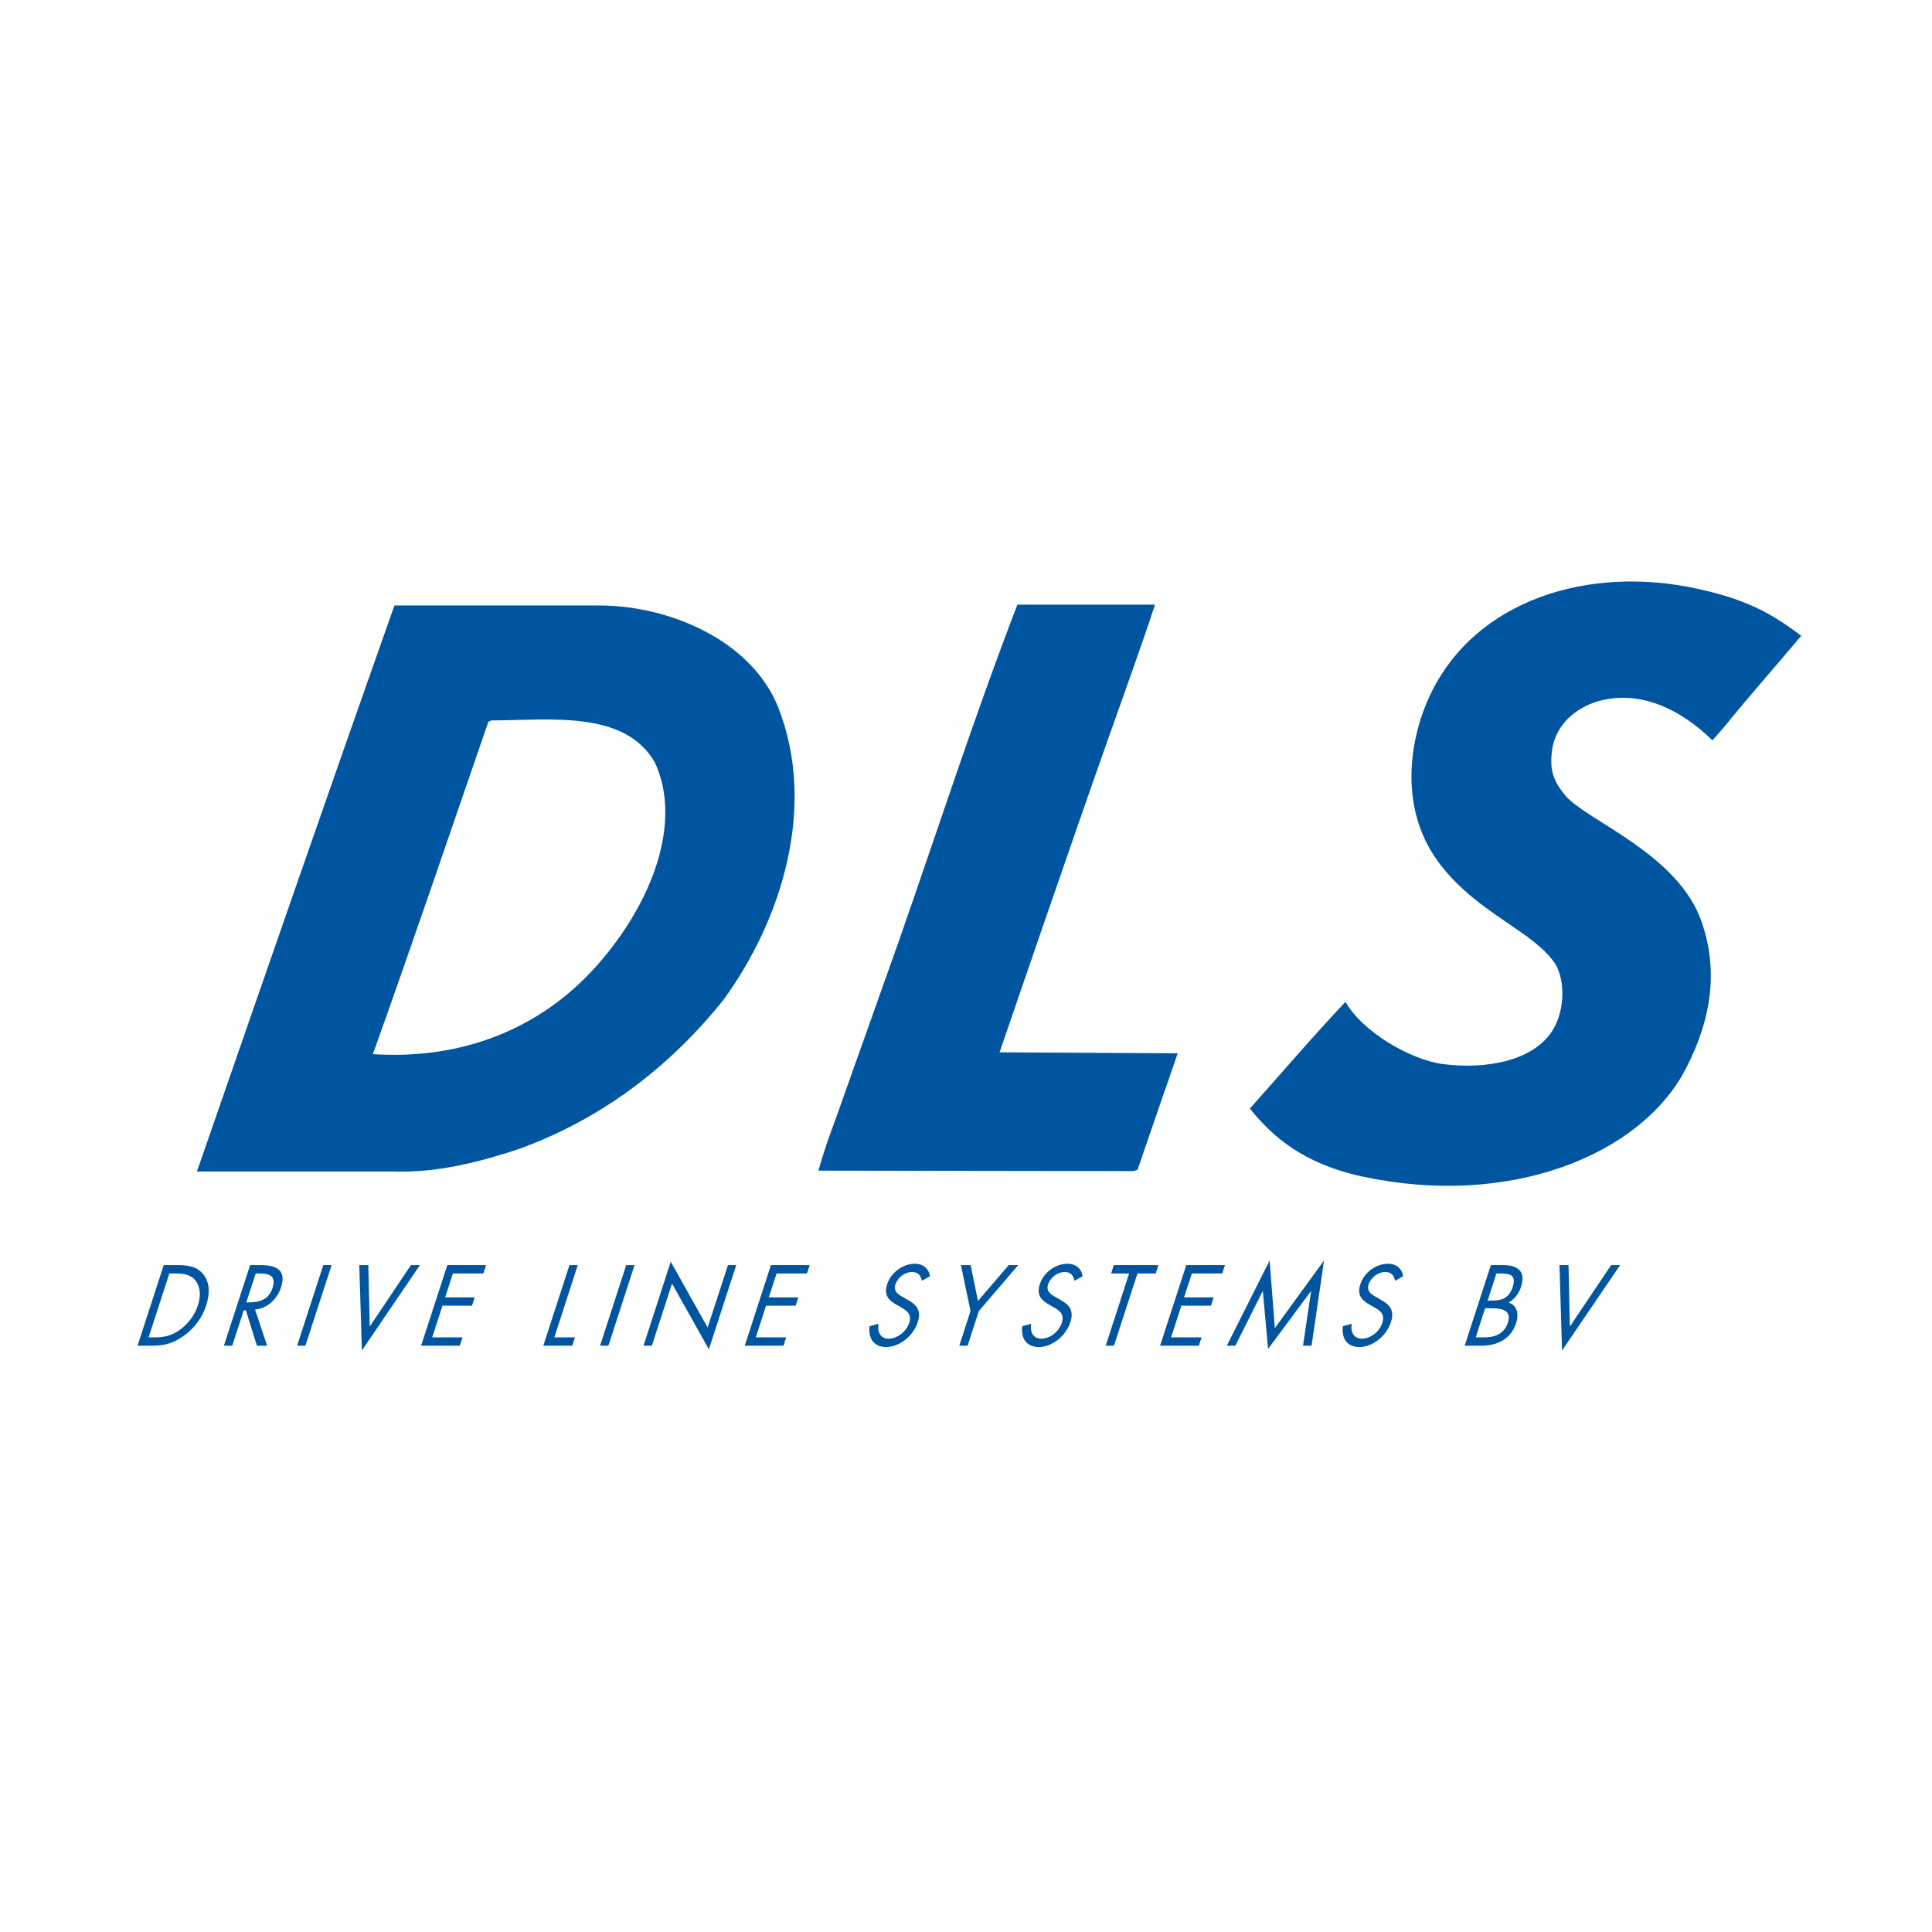
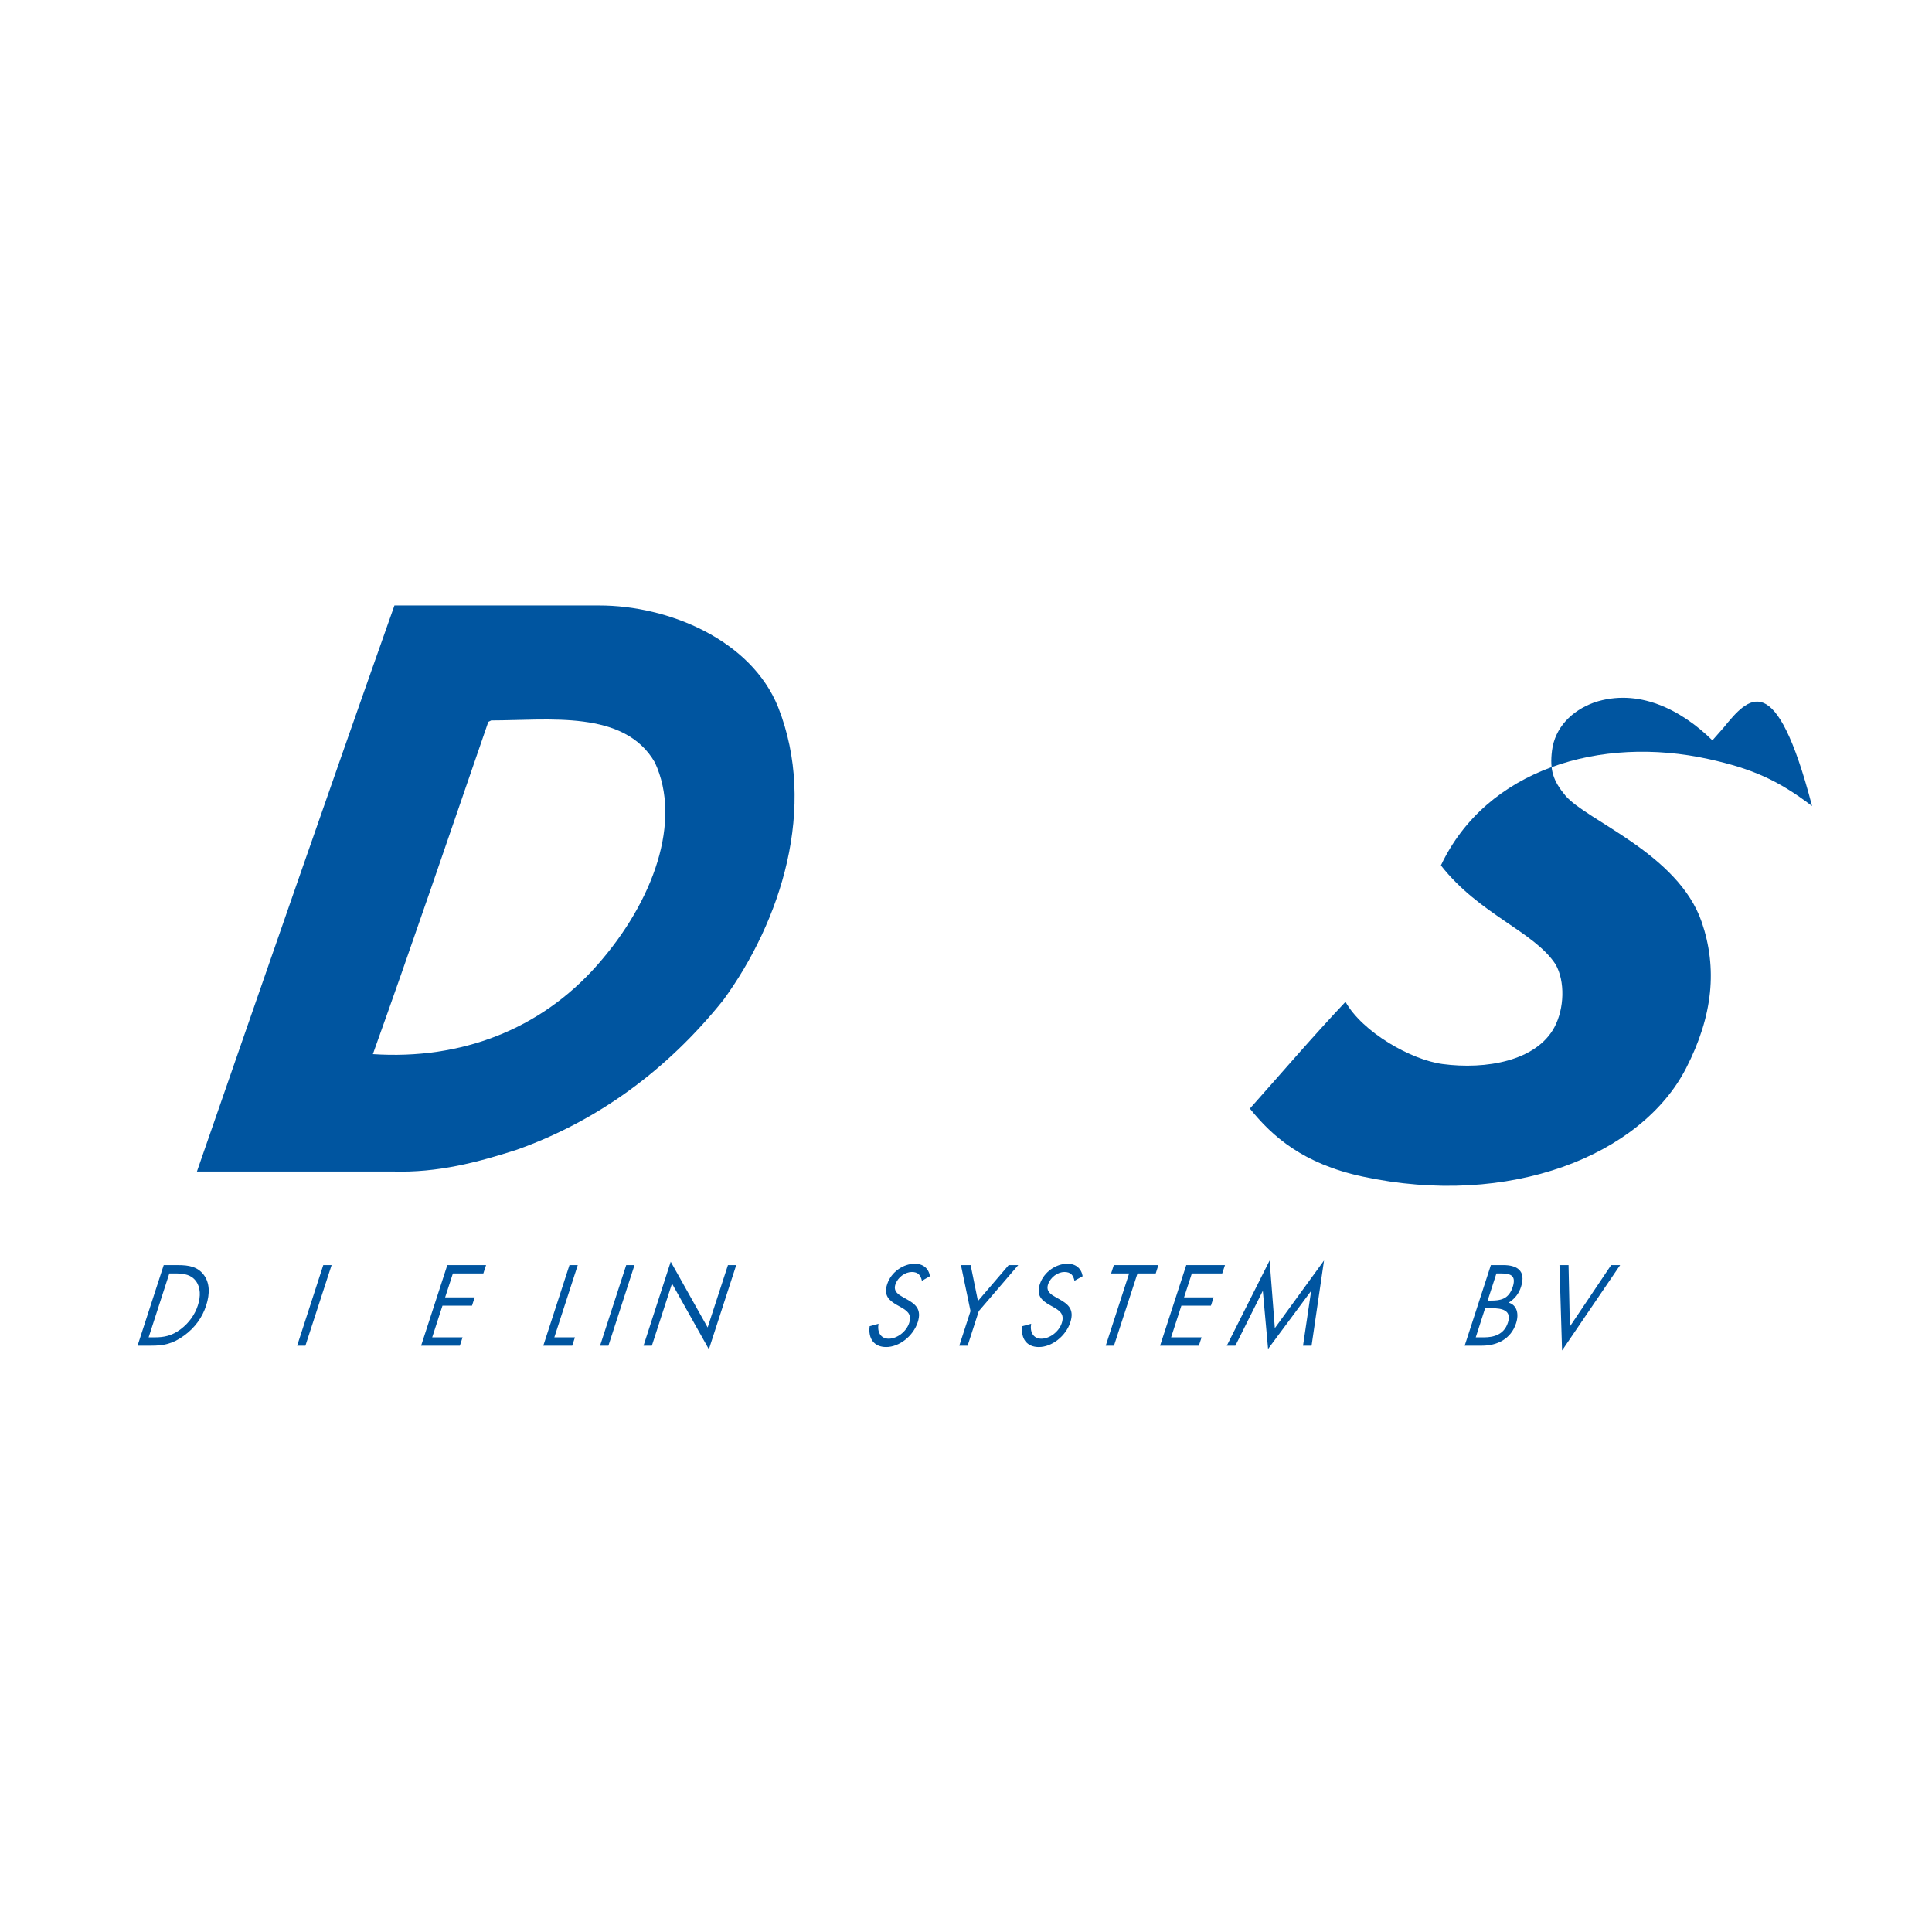
<svg xmlns="http://www.w3.org/2000/svg" version="1.1" id="kleur" x="0px" y="0px" viewBox="0 0 1020.47 1020.47" style="enable-background:new 0 0 1020.47 1020.47;" xml:space="preserve">
  <style type="text/css">
	.st0{fill:#7B868C;}
	.st1{fill:#323E48;}
	.st2{fill:#FFFFFF;}
	.st3{fill:url(#SVGID_1_);}
	.st4{fill:url(#SVGID_00000015344892255830737000000008696758807444961961_);}
	.st5{fill:url(#SVGID_00000124867872970835150960000014282597504944942221_);}
	.st6{fill:url(#SVGID_00000005238275680143942810000009997068459371681667_);}
	.st7{fill:url(#SVGID_00000091706799420742129430000006048123611531968948_);}
	.st8{fill:url(#SVGID_00000025423079848195373820000002232241823815150764_);}
	.st9{fill:url(#SVGID_00000069383484420427704780000014381317111684877983_);}
	.st10{fill:url(#SVGID_00000120530058744737769360000003493409226918877089_);}
	.st11{fill:url(#SVGID_00000136374273994416812880000004610213786402588053_);}
	.st12{fill:url(#SVGID_00000071536459594194005270000000291794563016368822_);}
	.st13{fill:url(#SVGID_00000040567124983771970270000008096019926078786473_);}
	.st14{fill:url(#SVGID_00000021831874439214948170000000693466665312482436_);}
	.st15{fill:url(#SVGID_00000165933435068331283940000014684515150379125140_);}
	.st16{fill:url(#SVGID_00000143592402108418067280000015347232179771349646_);}
	.st17{fill:url(#SVGID_00000010997376323027959480000015118406743618826420_);}
	.st18{fill:url(#SVGID_00000014612539974862439140000011125905845384851335_);}
	.st19{fill:url(#SVGID_00000063602248336074675140000004074248770547608990_);}
	.st20{fill:url(#SVGID_00000024695602838320326270000013316565330988834983_);}
	.st21{fill:url(#SVGID_00000033345801433765921100000003977458440870365853_);}
	.st22{fill:url(#SVGID_00000140010842970101936610000008723682588173691018_);}
	.st23{fill:url(#SVGID_00000081615117051603649170000017937743274454781591_);}
	.st24{fill:url(#SVGID_00000010285245422012103090000014278264160464061834_);}
	.st25{fill:url(#SVGID_00000127019940352537663250000017699443061265758344_);}
	.st26{fill:url(#SVGID_00000092450129346949635280000013516790561667366542_);}
	.st27{fill:url(#SVGID_00000115488861261716274450000017207501768956605584_);}
	.st28{fill:url(#SVGID_00000041974420009680977880000009977624316631967392_);}
	.st29{fill:url(#SVGID_00000027563734705359019700000004816405685875627175_);}
	.st30{fill:url(#SVGID_00000041995280334953568960000015805306452207296159_);}
	.st31{opacity:0.9;fill:url(#SVGID_00000077283515912847031820000000634228961961138862_);}
	.st32{opacity:0.9;fill:url(#SVGID_00000169523356830042334830000000279064555719775929_);}
	.st33{fill:url(#SVGID_00000056420716785383140200000005729415525896487100_);}
	.st34{fill:url(#SVGID_00000168085517988568609740000013094380652609699729_);}
	.st35{opacity:0.7;fill:url(#SVGID_00000002368459345491894550000011989883221584896187_);}
	.st36{opacity:0.7;fill:url(#SVGID_00000086669111188724004470000003261381805797407906_);}
	.st37{opacity:0.7;fill:url(#SVGID_00000053504880104246639580000011627303745810104978_);}
	.st38{opacity:0.7;fill:url(#SVGID_00000047746892396468512770000002493873828844883127_);}
	.st39{opacity:0.9;fill:url(#SVGID_00000067930465164557550910000002490625487519035068_);}
	.st40{opacity:0.9;fill:url(#SVGID_00000122705838621761286820000017466949571047432096_);}
	.st41{opacity:0.6;fill:url(#SVGID_00000152242319952419243060000002781191172167979179_);}
	.st42{opacity:0.6;fill:url(#SVGID_00000091700426338846767630000010373626298048549760_);}
	.st43{fill:url(#SVGID_00000153702703517439778090000012352435557141511569_);}
	.st44{fill:url(#SVGID_00000005234494687931447300000017993269353922005161_);}
	.st45{fill:url(#SVGID_00000040553889416946400650000010314642625233536956_);}
	.st46{fill:url(#SVGID_00000031204781149767022960000001207315673006957239_);}
	.st47{fill:#AA182C;}
	.st48{fill:#00205C;}
	.st49{clip-path:url(#SVGID_00000027577257877441754990000011831284571490933164_);}
	
		.st50{clip-path:url(#SVGID_00000021836514944813442240000006582102067691666060_);fill:url(#SVGID_00000076575655494122529130000009236846727464174517_);}
	.st51{clip-path:url(#SVGID_00000073680044460899999860000014614402762189045890_);fill:#B4BD00;}
	.st52{clip-path:url(#SVGID_00000124858074208832229930000006629474051698204824_);fill:#B4BD00;}
	.st53{clip-path:url(#SVGID_00000124858074208832229930000006629474051698204824_);fill:#00205C;}
	.st54{clip-path:url(#SVGID_00000124858074208832229930000006629474051698204824_);}
	.st55{clip-path:url(#SVGID_00000116194082213211674370000010134621281298693028_);fill:#00205C;}
	.st56{clip-path:url(#SVGID_00000116194082213211674370000010134621281298693028_);fill:#B4BD00;}
	.st57{clip-path:url(#SVGID_00000118359215256254030460000012487325001556482747_);fill:#00205C;}
	.st58{clip-path:url(#SVGID_00000112634171813618164790000002178297058467913090_);}
	.st59{clip-path:url(#SVGID_00000147212884589693707290000014910721549065979292_);fill:#00C0F3;}
	.st60{clip-path:url(#SVGID_00000147212884589693707290000014910721549065979292_);fill:#B1B3B6;}
	.st61{clip-path:url(#SVGID_00000153676229993732197440000007689843213122624142_);}
	.st62{clip-path:url(#SVGID_00000099646169546983210980000008409241663477188487_);}
	.st63{clip-path:url(#SVGID_00000099646169546983210980000008409241663477188487_);fill:#B5B4A9;}
	.st64{clip-path:url(#SVGID_00000099646169546983210980000008409241663477188487_);fill:#F37440;}
	.st65{clip-path:url(#SVGID_00000099646169546983210980000008409241663477188487_);fill:#F2EADC;}
	.st66{fill:#E10D7B;}
	
		.st67{clip-path:url(#SVGID_00000010277334340159673750000009003780416561533108_);fill:url(#SVGID_00000130648836682386990600000011624253158314924726_);}
	
		.st68{clip-path:url(#SVGID_00000091011438389651307350000014649742490813018514_);fill:url(#SVGID_00000121250152704621526590000015375898710965624458_);}
	
		.st69{clip-path:url(#SVGID_00000111903482655235929260000011432137983134188448_);fill:url(#SVGID_00000078736151439537773680000009004383917562010772_);}
	.st70{fill:#E32177;}
	.st71{fill:#E12578;}
	.st72{fill:#717274;}
	.st73{fill:#3F3E40;}
	.st74{fill:url(#SVGID_00000011018485589287271750000007118177000513613242_);}
	.st75{fill:#0055A0;}
	.st76{clip-path:url(#SVGID_00000005970191687962294970000008970000172284883390_);}
	.st77{clip-path:url(#SVGID_00000120517265478457137290000013205018595184233114_);fill:#72253D;}
	.st78{clip-path:url(#SVGID_00000165225066607451987810000007369716220762508167_);}
	.st79{fill-rule:evenodd;clip-rule:evenodd;fill:#FFFFFF;}
	.st80{fill:#6D6E71;}
	.st81{fill:#004677;}
	.st82{fill:#25408F;}
	.st83{fill:#F3C727;}
	.st84{fill:#000F9F;}
	.st85{fill:#000F9F;stroke:#000F9F;stroke-width:1.617;stroke-miterlimit:10;}
	.st86{fill:#FFDD00;stroke:#000F9F;stroke-width:1.617;stroke-miterlimit:10;}
	.st87{fill:#FFDD00;}
	.st88{fill:#2D2A26;}
	.st89{fill:#7BA0C4;}
	.st90{fill:#EE312D;}
	.st91{fill:#EE332D;}
	.st92{fill:url(#SVGID_00000081644683939400076230000003321953560516215463_);}
	.st93{fill:#80BC42;}
	.st94{fill:#B7C7D3;}
	.st95{fill:#80BC00;}
	.st96{fill:#222222;}
	.st97{fill:url(#SVGID_00000119103671503878427640000016158344414344238775_);}
	.st98{fill:url(#SVGID_00000147914905903042669220000014537671235065593522_);}
	.st99{fill:#764D29;}
	.st100{fill:#1D75BC;}
	.st101{fill:#2B3379;}
	.st102{fill:#3D3C7D;}
	.st103{fill:#444784;}
	.st104{fill:#ED1D24;}
	.st105{fill:#FDFDFC;}
	.st106{fill:#ED1C24;}
	.st107{fill:#464546;}
	.st108{fill:#0D0D0E;}
	.st109{fill:#2B3479;}
	.st110{fill:#0F0F10;}
	.st111{fill:#0F0F0F;}
	.st112{fill:#131313;}
	.st113{fill:#121212;}
	.st114{fill:#101010;}
	.st115{fill:#101011;}
	.st116{fill:#0F0E0F;}
	.st117{fill:#0E0E0E;}
	.st118{fill:#767171;}
	.st119{fill:#2C3479;}
	.st120{fill:#111111;}
	.st121{fill:#111011;}
	.st122{fill:#141414;}
	.st123{fill:#0E0E0F;}
	.st124{fill:#131314;}
	.st125{fill:#171717;}
	.st126{fill:#121112;}
	.st127{fill:#D5D4D4;}
	.st128{fill:#BAB9BB;}
	.st129{fill:#141314;}
	.st130{fill:#DEDFDF;}
	.st131{fill:#1B1B1C;}
	.st132{fill:#D5D2D1;}
	.st133{fill:#262526;}
	.st134{fill:#D0D2D3;}
	.st135{fill:#CECAC9;}
	.st136{fill:#D7D8D9;}
	.st137{fill:#161617;}
	.st138{fill:#D2CFCE;}
	.st139{fill:#CFCECE;}
	.st140{fill:#29292A;}
	.st141{fill:#BCB8B7;}
	.st142{fill:#D7D5D6;}
	.st143{fill:#151515;}
	.st144{fill:#AAA9AB;}
	.st145{fill:#BBBCBE;}
	.st146{fill:#BDB7B7;}
	.st147{fill:#1E1E1F;}
	.st148{fill:#B9BABC;}
	.st149{fill:#B1AFAF;}
	.st150{fill:#D5D3D4;}
	.st151{fill:#2D357A;}
	.st152{fill:#BDB8B7;}
	.st153{fill:#DBD4D4;}
	.st154{fill:#D4D5D6;}
	.st155{fill:#CACBCC;}
	.st156{fill:#404041;}
	.st157{fill:#3E3D3F;}
	.st158{fill:#3D3D3E;}
	.st159{fill:#313132;}
	.st160{fill:#CDCDCE;}
	.st161{fill:#CFD1D4;}
	.st162{fill:#C6C6C7;}
	.st163{fill:#DED9D9;}
	.st164{fill:#DAD7D7;}
	.st165{fill:#D0CDCC;}
	.st166{fill:#DAD6D4;}
	.st167{fill:#CECECF;}
	.st168{fill:#423F3F;}
	.st169{fill:#484342;}
	.st170{fill:#4F4D4D;}
	.st171{fill:#5B5959;}
	.st172{fill:#696565;}
	.st173{fill:#878687;}
	.st174{fill:#B8B8B9;}
	.st175{fill:#9C9EA0;}
	.st176{fill:#5E5C5D;}
	.st177{fill:#595858;}
	.st178{fill:#706D6D;}
	.st179{fill:#7B7A7B;}
	.st180{fill:#5C5858;}
	.st181{fill:#424040;}
	.st182{fill:#444141;}
	.st183{fill:#595556;}
	.st184{fill:#696767;}
	.st185{fill:#767373;}
	.st186{fill:#928C8B;}
	.st187{fill:#9E9C9C;}
	.st188{fill:#A6A7A8;}
	.st189{fill:#747476;}
	.st190{fill:#6E6969;}
	.st191{fill:#877C7E;}
	.st192{fill:#ACAAAA;}
	.st193{fill:#FFFEFF;}
	.st194{fill:#434040;}
	.st195{fill:#434141;}
	.st196{fill:#5A5858;}
	.st197{fill:#5F5D5D;}
	.st198{fill:#DEDEDE;}
	.st199{fill:#A3A2A3;}
	.st200{fill:#868185;}
	.st201{fill:#555253;}
	.st202{fill:#5A585A;}
	.st203{fill:#6D6E70;}
	.st204{fill:#666160;}
	.st205{fill:#686869;}
	.st206{fill:#ABA9A9;}
	.st207{fill:#969697;}
	.st208{fill:#847D7E;}
	.st209{fill:#7D7B7B;}
	.st210{fill:#6F6B6C;}
	.st211{fill:#5D5A5A;}
	.st212{fill:#AEACAD;}
	.st213{fill:#7C7879;}
	.st214{fill:#FBFBFB;}
	.st215{fill:#FBFBFC;}
	.st216{fill:#FAFAFC;}
	.st217{fill:#FCFCFC;}
	.st218{fill:#F1EFF4;}
	.st219{fill:#FEFEFE;}
	.st220{fill:#F8F9F9;}
	.st221{fill:#FDFDFD;}
	.st222{fill:#6C6767;}
	.st223{fill:#656464;}
	.st224{fill:#FBFCFC;}
	.st225{fill:#F6F7F7;}
	.st226{fill:#F7F7F7;}
	.st227{fill:#F8F8F8;}
	.st228{fill:#FCFCFD;}
	.st229{fill:#FCFDFD;}
	.st230{fill:#979596;}
	.st231{fill:#908B8A;}
	.st232{fill:#878181;}
	.st233{fill:#9F9999;}
	.st234{fill:#777677;}
	.st235{fill:#898382;}
	.st236{fill:#5F5A5A;}
	.st237{fill:#555150;}
	.st238{fill:#636262;}
	.st239{fill:#868687;}
	.st240{fill:#7B7675;}
	.st241{fill:#746F6F;}
	.st242{fill:#787272;}
	.st243{fill:#DBDADB;}
	.st244{fill:#989798;}
	.st245{fill:#737678;}
	.st246{fill:#3D7CC9;}
	.st247{fill:#DB0032;}
	.st248{fill:#819077;}
	.st249{fill-rule:evenodd;clip-rule:evenodd;}
	.st250{opacity:0;fill:#FFFFFF;}
	.st251{stroke:#000000;stroke-width:9.909;stroke-miterlimit:10;}
	
		.st252{fill:url(#SVGID_00000090983261019461986160000004564571141875706257_);stroke:#FFFFFF;stroke-width:1.464;stroke-miterlimit:10;}
	.st253{fill:#594A42;}
	
		.st254{fill:url(#SVGID_00000123419443381444166530000005011317104214214846_);stroke:#FFFFFF;stroke-width:1.464;stroke-miterlimit:10;}
	
		.st255{fill:url(#SVGID_00000099663515729644808580000017976980613993867924_);stroke:#FFFFFF;stroke-width:1.464;stroke-miterlimit:10;}
	
		.st256{fill:url(#SVGID_00000115484700370388224540000015218107294137103285_);stroke:#FFFFFF;stroke-width:1.464;stroke-miterlimit:10;}
	
		.st257{fill:url(#SVGID_00000181798693674940551850000002788611654187458470_);stroke:#FFFFFF;stroke-width:1.464;stroke-miterlimit:10;}
	
		.st258{fill:url(#SVGID_00000168824206695278541850000008885047006686561983_);stroke:#FFFFFF;stroke-width:1.464;stroke-miterlimit:10;}
	.st259{fill:#201C4F;}
	.st260{fill:#39B54A;}
	.st261{fill:#FFFFFF;stroke:#201C4F;stroke-width:1.608;stroke-miterlimit:10;}
	.st262{clip-path:url(#SVGID_00000093899606677278137210000016426993888433064089_);}
	.st263{clip-path:url(#SVGID_00000045582516115745517650000001012649870170132147_);}
	.st264{clip-path:url(#SVGID_00000086663294269377187850000006105303740672142468_);}
	.st265{clip-path:url(#SVGID_00000067213304403774459940000007533897543726706102_);}
	.st266{clip-path:url(#SVGID_00000151513794647556235860000014975364311128180641_);}
	.st267{clip-path:url(#SVGID_00000072244404708436535550000004475786123351292310_);}
	.st268{clip-path:url(#SVGID_00000032628723061392184570000014003482605430396316_);}
	.st269{clip-path:url(#SVGID_00000151542052505657285190000018225593235688292736_);}
	.st270{clip-path:url(#SVGID_00000083056952563119444890000006817513571758141590_);}
	.st271{clip-path:url(#SVGID_00000172416424082785482350000013503973534918016652_);}
	.st272{clip-path:url(#SVGID_00000034799948717611177130000015018144902756373389_);}
	.st273{clip-path:url(#SVGID_00000041977173476041889150000003879153803949088703_);}
	.st274{clip-path:url(#SVGID_00000093155959349244007870000016800280064749930928_);}
	.st275{clip-path:url(#SVGID_00000000941360395065867340000000431758701784909211_);}
	.st276{clip-path:url(#SVGID_00000059305986277920606260000017532133654624353950_);}
	.st277{clip-path:url(#SVGID_00000000932269212288274000000006433239776418456457_);}
	
		.st278{clip-path:url(#SVGID_00000162318242621082668980000011791138335636595371_);fill-rule:evenodd;clip-rule:evenodd;fill:#27397D;}
	.st279{fill-rule:evenodd;clip-rule:evenodd;fill:#27397D;}
	.st280{fill:#27397D;}
	.st281{stroke:#000000;stroke-width:5.384;stroke-miterlimit:10;}
	.st282{fill:#FFFFFF;stroke:#FFFFFF;stroke-width:5.384;stroke-miterlimit:10;}
	.st283{fill-rule:evenodd;clip-rule:evenodd;fill:#B12028;}
	.st284{fill:#00953B;}
	.st285{fill:#1A428A;}
	.st286{opacity:0.16;fill:url(#SVGID_00000059311745687699678160000007835586608748433082_);stroke:#000000;stroke-width:1.063;}
	.st287{fill:#47000F;}
	.st288{fill:url(#SVGID_00000044154714030719797990000010903482581717684610_);}
	.st289{fill:url(#SVGID_00000124861669119010308140000003763936262383492275_);}
	.st290{fill:url(#SVGID_00000047022682188646824680000004452838535238070419_);}
	.st291{fill:url(#SVGID_00000011743513599050689810000017708662483606305419_);}
	.st292{fill:url(#SVGID_00000110467892606259656120000003568740424765330362_);}
	.st293{fill:url(#SVGID_00000100350925635085321170000014783784696269605001_);}
	.st294{fill:url(#SVGID_00000165951991225147112390000010041263449377633170_);}
	.st295{fill:url(#SVGID_00000115479022890414974440000018438709025352633259_);}
	.st296{fill:url(#SVGID_00000036226450662143405400000016003364001620942230_);}
	.st297{fill:url(#SVGID_00000083091218334418868470000009460957023182045104_);}
	.st298{fill:url(#SVGID_00000028291466288068169510000009535294049148429699_);}
	.st299{fill:url(#SVGID_00000066481064921548961540000000074889446616267402_);}
	.st300{fill:url(#SVGID_00000090267063692026686570000009213786457424648845_);}
	.st301{fill:url(#SVGID_00000168827542955663954680000014009517038142071949_);}
	.st302{fill:url(#SVGID_00000036215455935167051050000016166751114973919116_);}
	.st303{fill:url(#SVGID_00000048502646603713545620000000616167437815255737_);}
	.st304{fill:url(#SVGID_00000008836557518212477990000000919923895384593060_);}
	.st305{fill:url(#SVGID_00000041975387723820840810000008785843888736154766_);}
	.st306{fill:url(#SVGID_00000106120050697474941010000010198652493752634517_);}
	.st307{fill:url(#SVGID_00000148647703502871515840000014185474438041448591_);}
	.st308{fill:url(#SVGID_00000043448617288474745050000015077659805138739841_);}
	.st309{fill:url(#SVGID_00000142880351475362719590000017310983595192606134_);}
	.st310{fill:url(#SVGID_00000041258395839773682190000006603269569756970678_);}
	.st311{fill:url(#SVGID_00000175322085729531491560000007665222730903490221_);}
	.st312{fill:url(#SVGID_00000057840054857048541820000010169985012152033178_);}
	.st313{fill:url(#SVGID_00000059278909003845980270000002661522327833867662_);}
	.st314{fill:url(#SVGID_00000015331597083420588900000001993147401467013009_);}
	.st315{fill:url(#SVGID_00000181798805828689558170000014843476110329472156_);}
	.st316{fill:url(#SVGID_00000163751997695339335640000016296841090790753687_);}
	.st317{fill:url(#SVGID_00000127009591614189864360000009412528063766829243_);}
	.st318{fill:url(#SVGID_00000044877897562872281740000015361533965900672699_);}
	.st319{fill:url(#SVGID_00000071525589351591855250000003113645754012731528_);}
	.st320{fill:url(#SVGID_00000103970316993178013000000017301568110129985694_);}
	.st321{fill:url(#SVGID_00000003091901006207632750000014488403200050244794_);}
	.st322{fill:url(#SVGID_00000149345214772258744010000005137811667988425407_);}
	.st323{fill:url(#SVGID_00000035524256698054931920000005701401654559016882_);}
	.st324{fill:url(#SVGID_00000096749492349878945690000014555313028558785967_);}
	.st325{fill:url(#SVGID_00000044878710046988784760000012021708990039795087_);}
	.st326{fill:url(#SVGID_00000057138784582006267470000005249892891064215194_);}
	.st327{fill:url(#SVGID_00000137843427184947201070000009510451646884826768_);}
	.st328{fill:url(#SVGID_00000085247213639723846170000009829370066008122286_);}
	.st329{fill:url(#SVGID_00000080173659481861961810000012639220177010150808_);}
	.st330{fill:url(#SVGID_00000049191919629591574160000017547977377276193209_);}
	.st331{fill:url(#SVGID_00000129915368367227276090000003077224437661581472_);}
	.st332{fill:url(#SVGID_00000125573104514361916130000012900231185221897094_);}
	.st333{fill:url(#SVGID_00000165204899262006010250000006621496771669216951_);}
	.st334{fill:url(#SVGID_00000077297340529719394980000004914664212409906333_);}
	.st335{fill:url(#SVGID_00000100368966717020764130000000056236636785397404_);}
	.st336{fill:url(#SVGID_00000065788118959873717710000000843014141753163947_);}
	.st337{fill:url(#SVGID_00000103259784880293825060000003155622728772422321_);}
	.st338{fill:url(#SVGID_00000118364317072430502730000007846161573933134230_);}
	.st339{fill:url(#SVGID_00000008143820886721933940000008721078514591787668_);}
	.st340{fill:url(#SVGID_00000011030007687102372300000006698174549847785112_);}
	.st341{fill:url(#SVGID_00000175308966965112343300000004653800265949561271_);}
	.st342{fill:url(#SVGID_00000153681092924433598020000004228983305227807626_);}
	.st343{fill:url(#SVGID_00000087393658372517355840000016002437642688038531_);}
</style>
  <g id="_x38_lakes">
</g>
  <g id="eltrex">
</g>
  <g id="rodax">
</g>
  <g id="eltrexpro">
</g>
  <g id="bc">
</g>
  <g id="cce">
</g>
  <g id="ddl">
</g>
  <g id="dls">
    <g>
      <path class="st75" d="M72.65,710.78h7.33c6.17,0,11.17-0.83,17.32-5.37c5.73-4.16,9.59-9.64,11.6-15.85    c2.05-6.32,1.87-12.04-1.29-16.2c-3.26-4.29-7.81-5.13-13.71-5.13h-7.42L72.65,710.78z M78.51,706.37l10.93-33.74h3.17    c4.69,0,8.46,0.69,10.93,4.12c2.36,3.2,2.56,7.9,0.96,12.76c-1.5,4.75-4.62,9.19-8.93,12.47c-4.8,3.67-9.06,4.4-13.88,4.4H78.51z" />
-       <path class="st75" d="M135.07,672.63h1.32c5.25,0,9.8,0.69,7.56,7.68c-2.16,6.58-7.53,7.61-12.5,7.61h-1.36L135.07,672.63z     M128.73,692.11h1.14l5.82,18.67h5.39l-6.36-19.08c6.25-0.58,11.58-5.18,13.72-11.75c3.11-9.57-3.16-11.72-10.65-11.72h-5.69    l-13.84,42.55h4.41L128.73,692.11z" />
      <polygon class="st75" points="175.15,668.23 170.75,668.23 156.95,710.78 161.32,710.78   " />
-       <polygon class="st75" points="194.55,668.23 189.77,668.23 191.15,713.32 221.81,668.23 217.05,668.23 195.28,700.68   " />
      <polygon class="st75" points="222.43,710.78 242.9,710.78 244.33,706.37 228.29,706.37 233.71,689.66 249.31,689.66     250.72,685.26 235.12,685.26 239.22,672.63 255.3,672.63 256.74,668.23 236.27,668.23   " />
      <polygon class="st75" points="305.17,668.23 300.79,668.23 286.97,710.78 302.25,710.78 303.68,706.37 292.8,706.37   " />
      <polygon class="st75" points="335.15,668.23 330.76,668.23 316.95,710.78 321.36,710.78   " />
      <polygon class="st75" points="339.91,710.78 344.31,710.78 354.95,677.98 374.43,712.69 388.87,668.23 384.5,668.23     373.77,701.16 354.27,666.43   " />
-       <polygon class="st75" points="393.38,710.78 413.84,710.78 415.25,706.37 399.22,706.37 404.62,689.66 420.24,689.66     421.64,685.26 406.07,685.26 410.18,672.63 426.23,672.63 427.66,668.23 407.19,668.23   " />
      <path class="st75" d="M491.21,674.09c-0.73-4.17-3.65-6.59-8.05-6.59c-5.86,0-12.43,4.23-14.57,10.82    c-1.98,6.1,1.17,8.65,5.06,10.9l2.01,1.13c3.1,1.81,6.15,3.5,4.55,8.45c-1.59,4.8-6.56,8.3-10.8,8.3c-4.27,0-6.18-3.55-5.38-7.9    l-4.69,1.29c-0.89,6.61,2.4,11.01,8.72,11.01c6.86,0,14.26-5.7,16.69-13.14c2.19-6.78-1.24-9.53-5.59-11.97l-2.23-1.25    c-2.23-1.28-5.21-2.96-4-6.66c1.28-3.89,5.2-6.61,8.71-6.61c3.31,0,4.66,1.72,5.31,4.65L491.21,674.09z" />
      <polygon class="st75" points="512.62,692.51 506.69,710.78 511.09,710.78 517,692.51 537.82,668.23 532.78,668.23 516.55,687.18     512.68,668.23 507.56,668.23   " />
      <path class="st75" d="M571.85,674.09c-0.73-4.17-3.65-6.59-8.06-6.59c-5.87,0-12.42,4.23-14.57,10.82    c-1.98,6.1,1.19,8.65,5.07,10.9l2.02,1.13c3.08,1.81,6.12,3.5,4.52,8.45c-1.57,4.8-6.55,8.3-10.79,8.3c-4.27,0-6.17-3.55-5.39-7.9    l-4.69,1.29c-0.88,6.61,2.42,11.01,8.74,11.01c6.85,0,14.26-5.7,16.66-13.14c2.18-6.78-1.24-9.53-5.58-11.97l-2.21-1.25    c-2.25-1.28-5.21-2.96-4.02-6.66c1.29-3.89,5.2-6.61,8.65-6.61c3.39,0,4.71,1.72,5.32,4.65L571.85,674.09z" />
      <polygon class="st75" points="600.81,672.63 610.45,672.63 611.85,668.23 588.31,668.23 586.88,672.63 596.4,672.63     584.04,710.78 588.39,710.78   " />
      <polygon class="st75" points="612.75,710.78 633.22,710.78 634.67,706.37 618.57,706.37 623.99,689.66 639.6,689.66     641.03,685.26 625.41,685.26 629.53,672.63 645.57,672.63 647.03,668.23 626.58,668.23   " />
      <polygon class="st75" points="647.99,710.78 652.51,710.78 666.92,681.99 667.03,681.99 669.79,712.51 692.43,681.99     692.52,681.99 688.25,710.78 692.76,710.78 699.34,665.8 673.36,701.51 670.6,665.8   " />
-       <path class="st75" d="M741.12,674.09c-0.7-4.17-3.64-6.59-8.01-6.59c-5.86,0-12.45,4.23-14.58,10.82c-2,6.1,1.17,8.65,5.06,10.9    l2.02,1.13c3.09,1.81,6.15,3.5,4.5,8.45c-1.52,4.8-6.52,8.3-10.76,8.3c-4.21,0-6.21-3.55-5.32-7.9l-4.73,1.29    c-0.84,6.61,2.38,11.01,8.75,11.01c6.83,0,14.23-5.7,16.62-13.14c2.22-6.78-1.21-9.53-5.56-11.97l-2.19-1.25    c-2.25-1.28-5.22-2.96-4.05-6.66c1.26-3.89,5.2-6.61,8.71-6.61c3.34,0,4.65,1.72,5.31,4.65L741.12,674.09z" />
      <path class="st75" d="M784.42,691.02h3.86c4.79,0,10.37,0.96,8.19,7.57c-2.07,6.5-7.73,7.79-12.59,7.79h-4.4L784.42,691.02z     M773.63,710.78h9.17c7.8,0,15.24-3.39,17.98-11.84c1.67-5.08,0.38-9.65-3.92-10.89c3.2-1.93,5.44-4.85,6.52-8.3    c2.85-8.7-2.26-11.53-9.41-11.53h-6.5L773.63,710.78z M790.4,672.63h1.74c5.38,0,8.92,0.69,6.88,7.12    c-2.16,6.61-6.66,7.22-11.56,7.22h-1.7L790.4,672.63z" />
      <polygon class="st75" points="828.49,668.23 823.7,668.23 825.07,713.32 855.74,668.23 850.99,668.23 829.18,700.68   " />
    </g>
-     <path class="st75" d="M910.32,384.42l-5.84,6.63c-16.86-16.58-39.42-27.67-62.39-20.03c-12,4.34-20.82,13.34-22.34,25.51   c-1.26,10.2,0.59,15.86,7,23.6c11.1,13.32,59.66,30.65,72.11,66.95c8.26,24.24,6.04,49.27-8.29,77.16   c-23.6,45.92-93.12,73.98-170.92,57.2c-31.28-6.74-47.58-21.1-59.47-35.9l0,0c16.84-18.89,32.91-37.75,50.5-56.38   c8.96,15.94,34.46,30.62,51.3,32.85c22.86,3.04,49.48-1.59,59.06-19.46c5.25-9.83,5.7-24.23,0.62-33.16   c-11.48-17.54-40.21-26.25-60.58-52.29c-22.97-29.33-16.59-66.96-5.73-89.92c23.91-50.66,84.26-68.86,141.59-56.12   c22.95,5.1,36.61,11.16,54.45,24.77C937.85,351.91,923.58,368.08,910.32,384.42z" />
-     <path class="st75" d="M600.88,617.82l-2.29,0.75l-166.31-0.24c2.54-9.19,5.84-18.62,9.19-27.56l32.9-92.58   c20.9-59.7,40.3-119.9,63.01-178.83h72.7c-7.64,23.21-16.32,46.93-24.5,70.16c-19.64,55.34-57.62,166.32-57.62,166.32l94.11,0.5   C622.05,556.35,607.8,597.4,600.88,617.82z" />
+     <path class="st75" d="M910.32,384.42l-5.84,6.63c-16.86-16.58-39.42-27.67-62.39-20.03c-12,4.34-20.82,13.34-22.34,25.51   c-1.26,10.2,0.59,15.86,7,23.6c11.1,13.32,59.66,30.65,72.11,66.95c8.26,24.24,6.04,49.27-8.29,77.16   c-23.6,45.92-93.12,73.98-170.92,57.2c-31.28-6.74-47.58-21.1-59.47-35.9l0,0c16.84-18.89,32.91-37.75,50.5-56.38   c8.96,15.94,34.46,30.62,51.3,32.85c22.86,3.04,49.48-1.59,59.06-19.46c5.25-9.83,5.7-24.23,0.62-33.16   c-11.48-17.54-40.21-26.25-60.58-52.29c23.91-50.66,84.26-68.86,141.59-56.12   c22.95,5.1,36.61,11.16,54.45,24.77C937.85,351.91,923.58,368.08,910.32,384.42z" />
    <path class="st75" d="M410.98,373.44c-14.29-35.46-57.84-53.63-94.37-53.63H208.34c-35.19,99.48-69.89,199.73-104.32,298.97h103.39   c23.73,0.76,44.9-4.85,65.56-11.5c42.34-15.05,79.26-41.85,109.1-79.09C412.42,486.62,431.9,426.5,410.98,373.44z M315.32,509.92   c-30.09,34-71.94,49.93-118.37,46.86c20.93-58.41,40.82-117.08,60.97-175.49l1.54-0.77c30.34,0,70.41-5.8,86.47,22.26   C360.21,433.63,345.41,475.92,315.32,509.92z" />
  </g>
  <g id="dore">
</g>
  <g id="hendrickx">
</g>
  <g id="elburg">
</g>
  <g id="eps">
</g>
  <g id="herwegh">
</g>
  <g id="hessels">
</g>
  <g id="hfi">
</g>
  <g id="jez">
</g>
  <g id="kenax">
</g>
  <g id="loodgieter">
</g>
  <g id="okido">
</g>
  <g id="ovd">
</g>
  <g id="rsb">
</g>
  <g id="swaenen">
</g>
  <g id="vangastel">
</g>
  <g id="martins">
</g>
  <g id="vanleeuwen">
</g>
</svg>